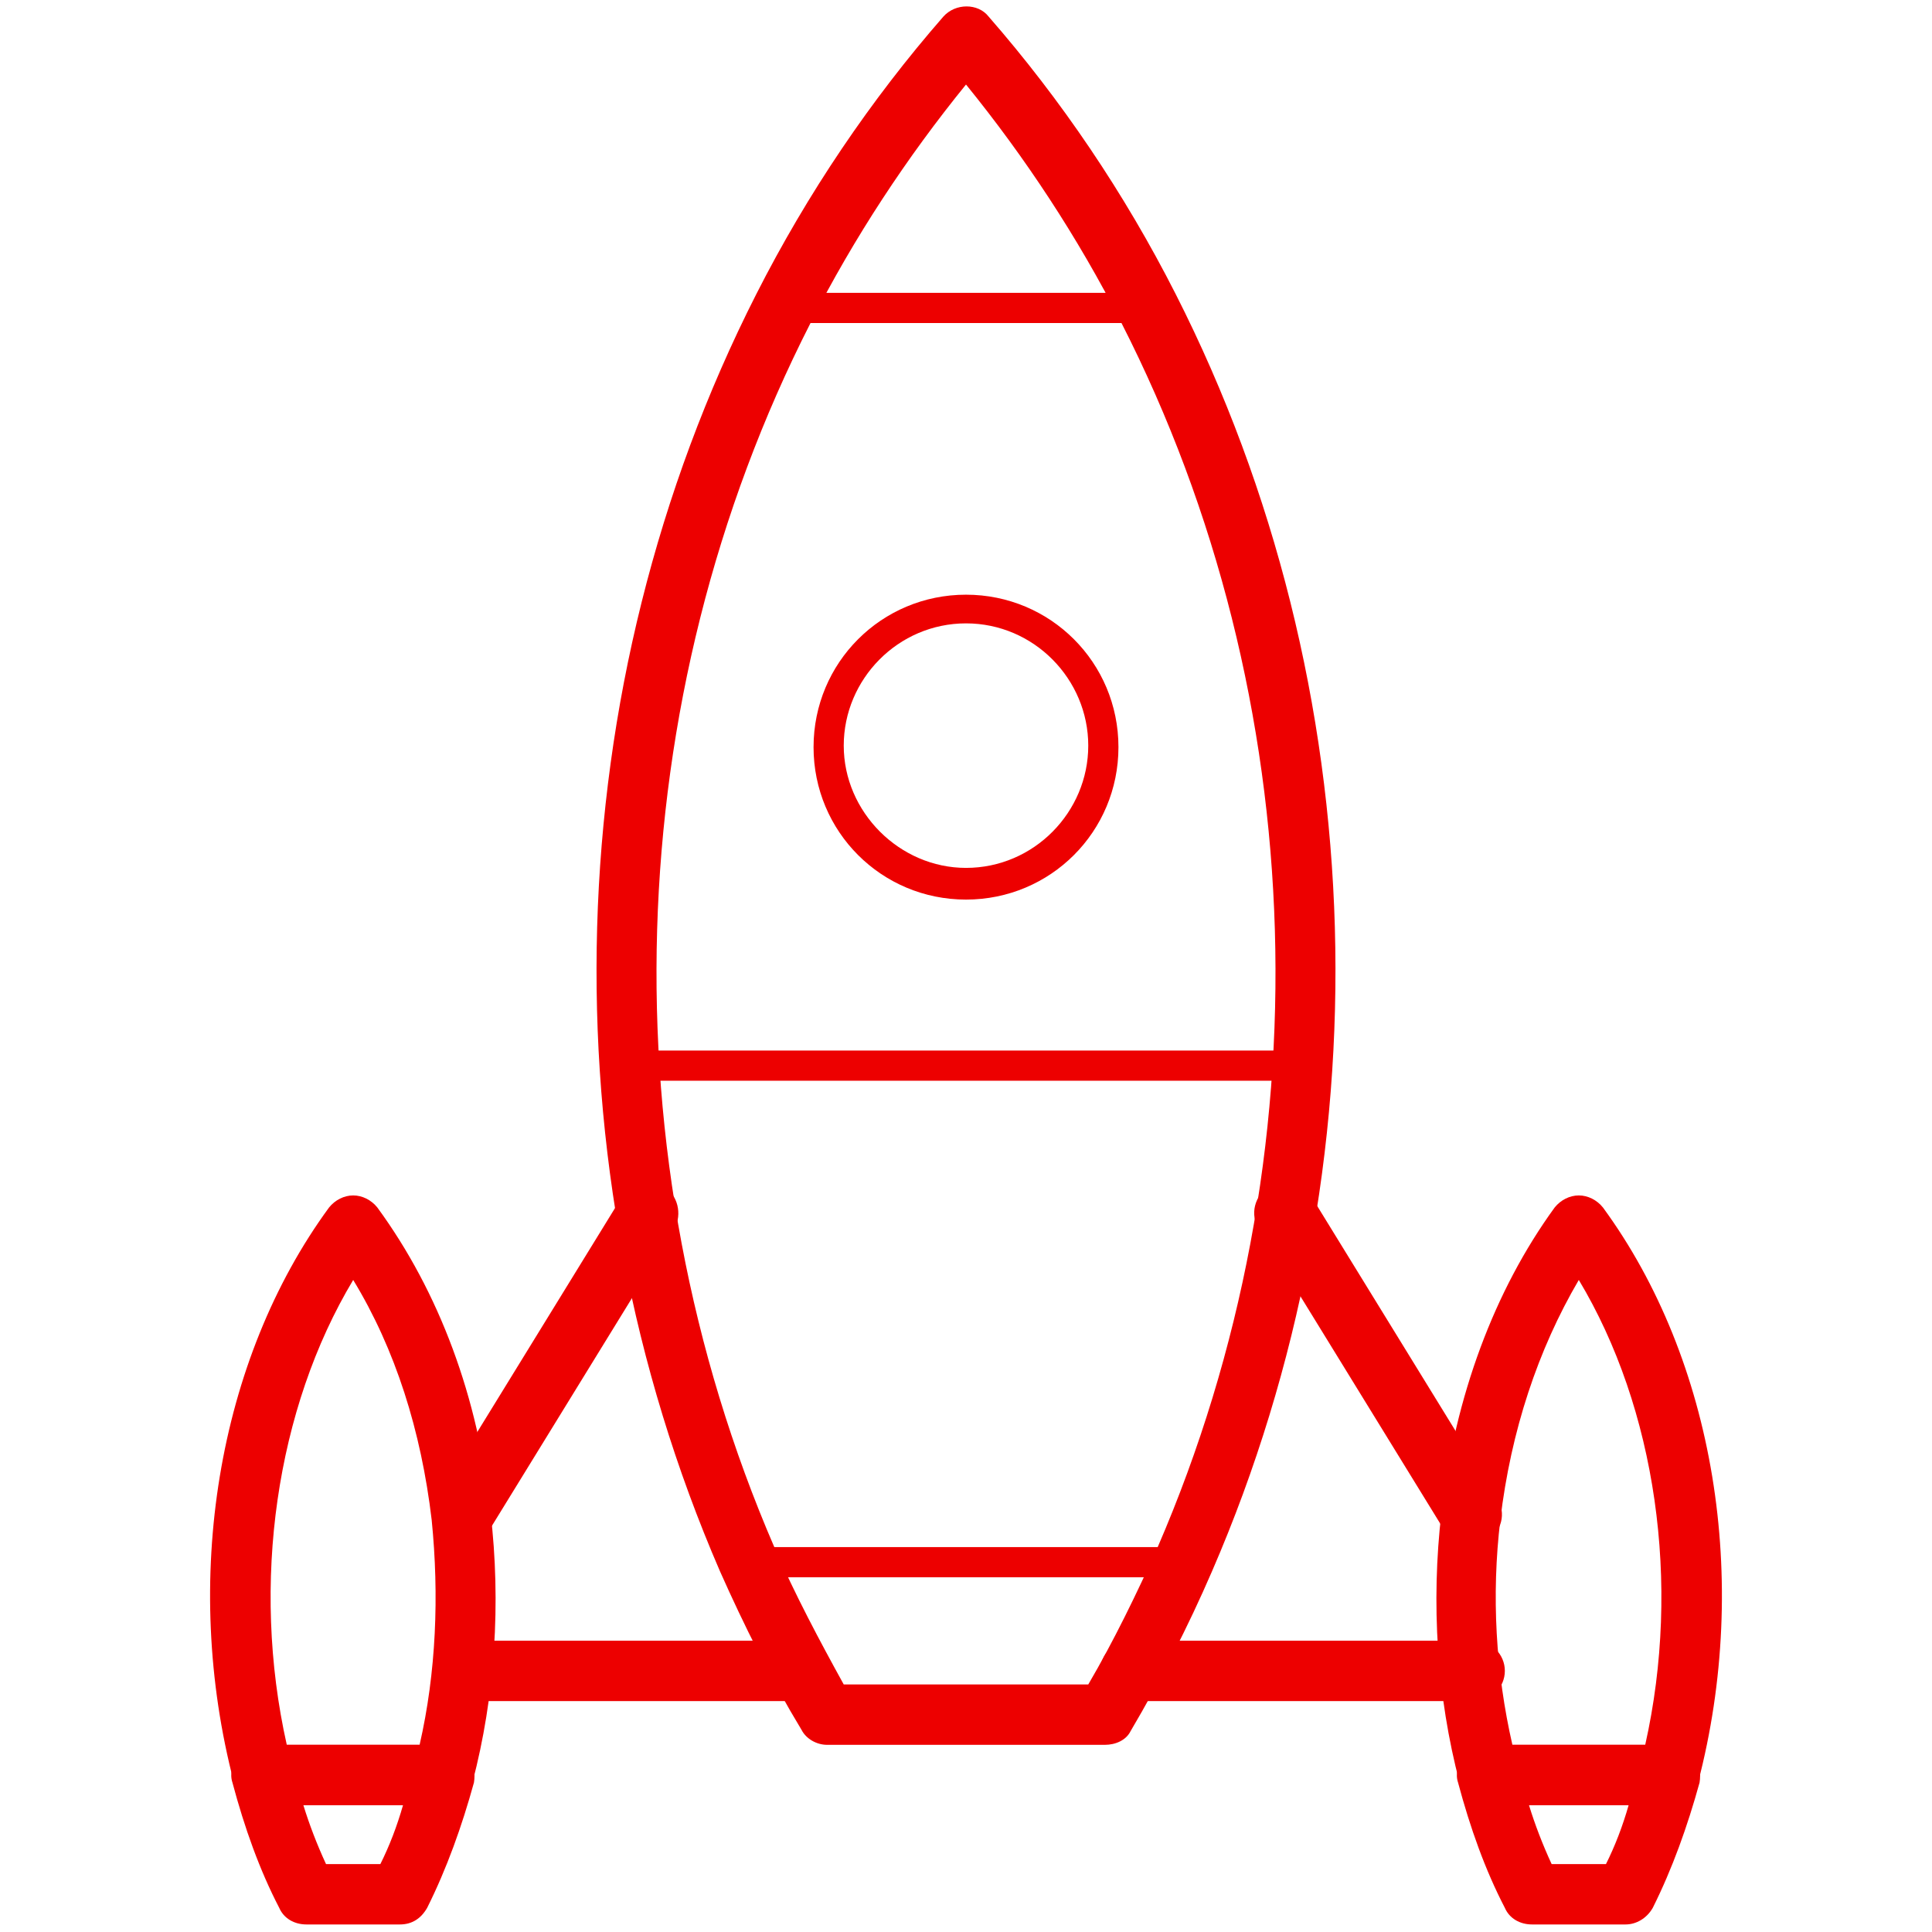
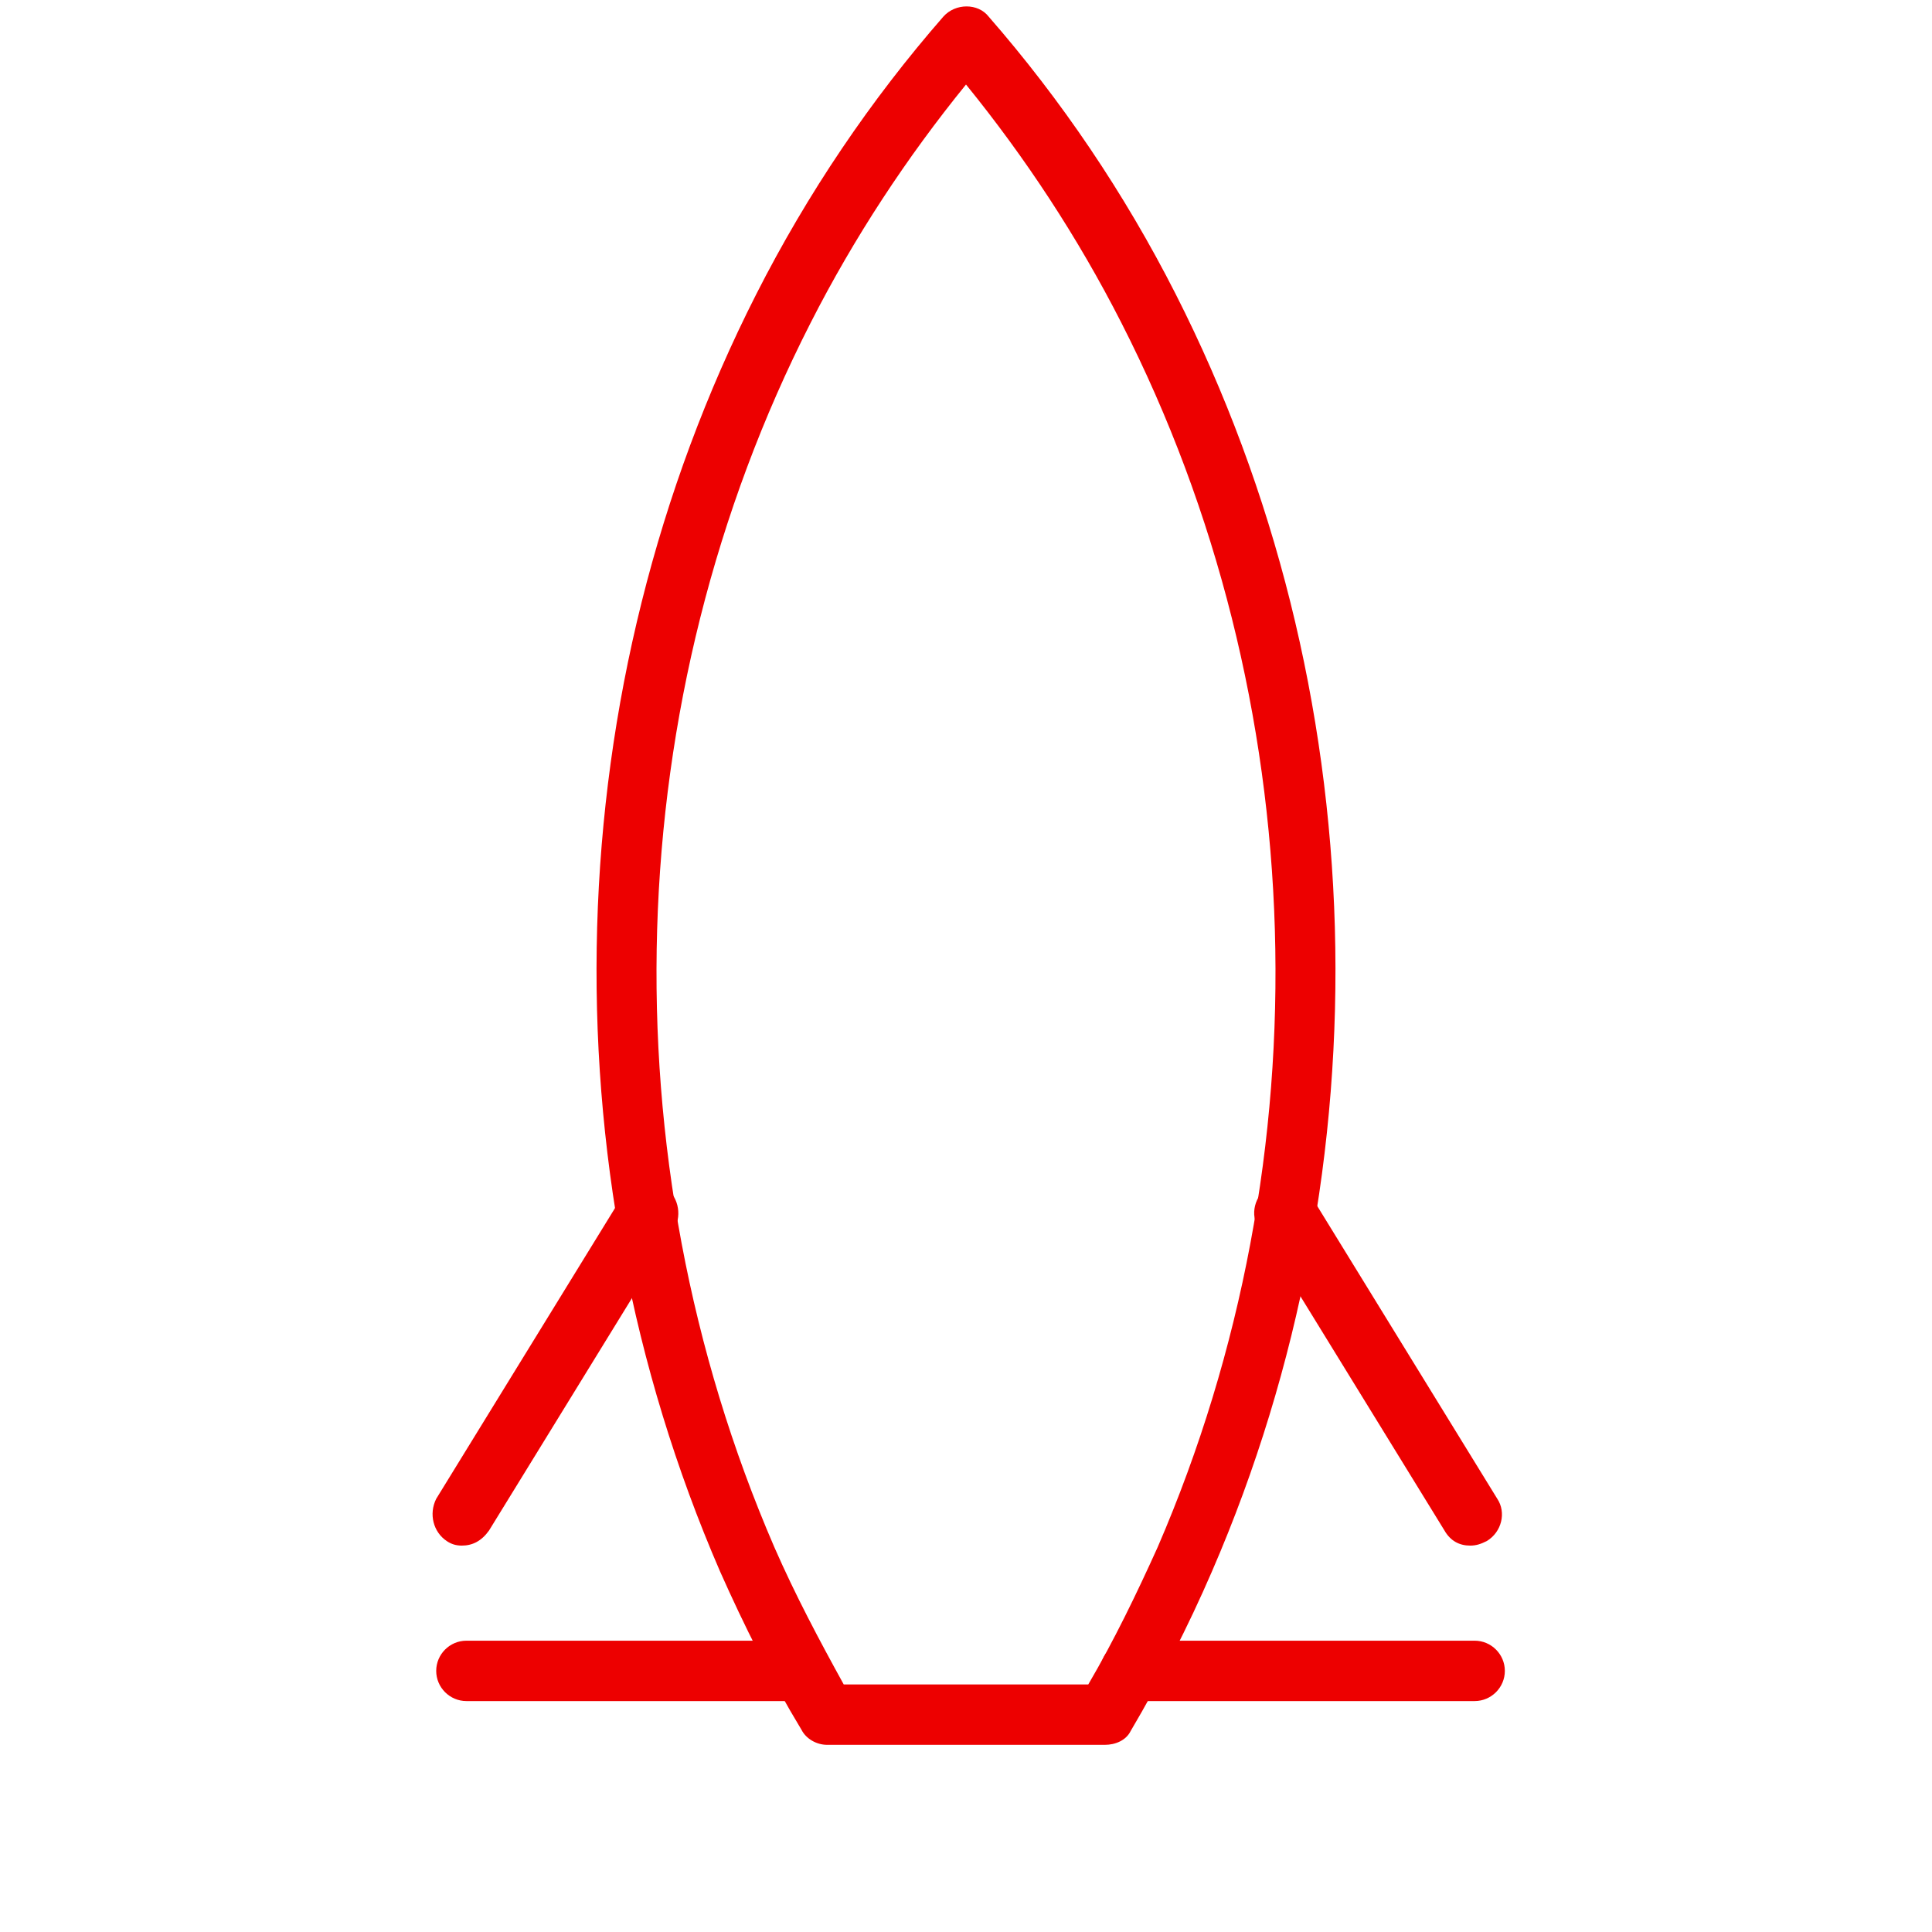
<svg xmlns="http://www.w3.org/2000/svg" t="1744443107576" class="icon" viewBox="0 0 1024 1024" version="1.1" p-id="3818" width="200" height="200">
  <path d="M244.8 819.2c-3.2 0-5.6-0.8-8-2.4-7.2-4.8-9.6-14.4-5.6-22.4l98.4-160c4.8-7.2 14.4-9.6 22.4-5.6 7.2 4.8 9.6 14.4 5.6 22.4l-98.4 160c-4 5.6-8.8 8-14.4 8zM421.6 901.6H247.2c-8.8 0-16-7.2-16-16s7.2-16 16-16h174.4c8.8 0 16 7.2 16 16s-7.2 16-16 16zM779.2 819.2c-5.6 0-10.4-2.4-13.6-8l-98.4-160c-4.8-7.2-2.4-17.6 5.6-22.4 7.2-4.8 17.6-2.4 22.4 5.6l98.4 160c4.8 7.2 2.4 17.6-5.6 22.4-3.2 1.6-5.6 2.4-8.8 2.4zM781.6 901.6H599.2c-8.8 0-16-7.2-16-16s7.2-16 16-16h182.4c8.8 0 16 7.2 16 16s-7.2 16-16 16z" fill="#ED0000" p-id="3819" />
-   <path d="M235.2 956.8h-96c-7.2 0-13.6-4.8-15.2-12-28-107.2-8.8-224 50.4-304.8 3.2-4 8-6.4 12.8-6.4 4.8 0 9.6 2.4 12.8 6.4 32.8 44.8 53.6 100.8 60 161.6 5.6 48 2.4 97.6-9.6 143.2-1.6 7.2-8 12-15.2 12z m-83.2-32h70.4c8.8-38.4 10.4-79.2 6.4-119.2-5.6-47.2-19.2-90.4-41.6-127.2-40.8 68-54.4 160.8-35.2 246.4z" fill="#ED0000" p-id="3820" />
-   <path d="M212 1020h-49.6c-6.4 0-12-3.2-14.4-8.8-10.4-20-18.4-42.4-24.8-66.4-1.6-4.8 0-9.6 3.2-13.6s8-6.4 12.8-6.4h96c4.8 0 9.6 2.4 12.8 6.4 3.2 4 4 8.8 3.2 13.6-6.4 23.2-14.4 45.6-24.8 66.4-3.2 5.6-8 8.8-14.4 8.8z m-39.2-32h28.8c4.8-9.6 8.8-20 12-31.2h-52.8c3.2 10.4 7.2 20.8 12 31.2zM884.8 956.8h-96c-7.2 0-13.6-4.8-15.2-12-12-45.6-15.2-95.2-9.6-143.2 7.2-61.6 28-117.6 60-161.6 3.2-4 8-6.4 12.8-6.4 4.8 0 9.6 2.4 12.8 6.4 59.2 80.8 78.4 197.6 50.4 304.8-1.6 7.2-8 12-15.2 12z m-83.2-32h70.4c19.2-85.6 5.6-178.4-35.2-246.4-21.6 36.8-36 80-41.6 127.2-4.8 40-2.4 80.8 6.4 119.2z" fill="#ED0000" p-id="3821" />
-   <path d="M861.6 1020h-49.6c-6.4 0-12-3.2-14.4-8.8-10.4-20-18.4-42.4-24.8-66.4-1.6-4.8 0-9.6 3.2-13.6s8-6.4 12.8-6.4h96c4.8 0 9.6 2.4 12.8 6.4 3.2 4 4 8.8 3.2 13.6-6.4 23.2-14.4 45.6-24.8 66.4-3.2 5.6-8.8 8.8-14.4 8.8z m-39.2-32h28.8c4.8-9.6 8.8-20 12-31.2h-52.8c3.2 10.4 7.2 20.8 12 31.2zM512 476.8c-44.8 0-80.8-36-80.8-80.8S467.2 315.2 512 315.2s80.8 36 80.8 80.8S556.8 476.8 512 476.8z m0-146.4c-36 0-64.8 29.6-64.8 64.8s29.6 64.8 64.8 64.8c36 0 64.8-29.6 64.8-64.8s-28.8-64.8-64.8-64.8zM689.6 572.8H332.8c-4.8 0-8-3.2-8-8s3.2-8 8-8h357.6c4.8 0 8 3.2 8 8s-4 8-8.8 8z" fill="#ED0000" p-id="3822" />
  <path d="M585.6 924.8H438.4c-5.6 0-11.2-3.2-13.6-8-16-26.4-30.4-55.2-43.2-84-93.6-216-86.4-468.8 19.2-676.8 27.2-53.6 60.8-103.2 99.2-147.2 6.4-7.2 18.4-7.2 24 0 38.4 44 72 93.6 99.2 147.2 105.6 208 112.8 460.8 19.2 676.8-12.8 29.6-27.2 57.6-43.2 84.8-2.4 4.8-8 7.2-13.6 7.2z m-138.4-32h129.6c13.6-23.2 25.6-48 36.8-72.8C703.2 612.8 696 370.4 594.4 171.2c-23.2-45.6-51.2-88-82.4-126.4-31.2 38.4-59.2 80.8-82.4 126.4-101.6 199.2-108.8 441.6-19.2 648.8 11.2 25.6 24 49.6 36.8 72.8z" fill="#ED0000" p-id="3823" />
-   <path d="M608.8 171.2H415.2c-4.8 0-8-3.2-8-8s3.2-8 8-8h193.6c4.8 0 8 3.2 8 8s-4 8-8 8zM628 836H392c-4.8 0-8-3.2-8-8s3.2-8 8-8h236c4.8 0 8 3.2 8 8 0 4-4 8-8 8z" fill="#ED0000" p-id="3824" />
</svg>